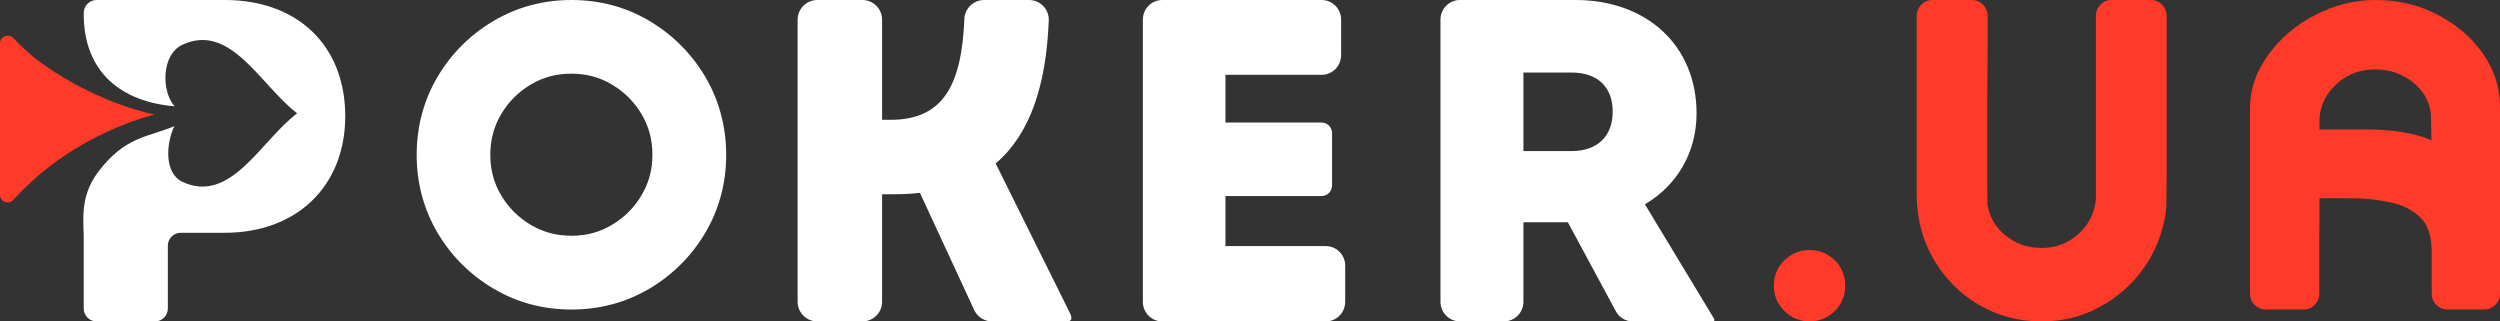
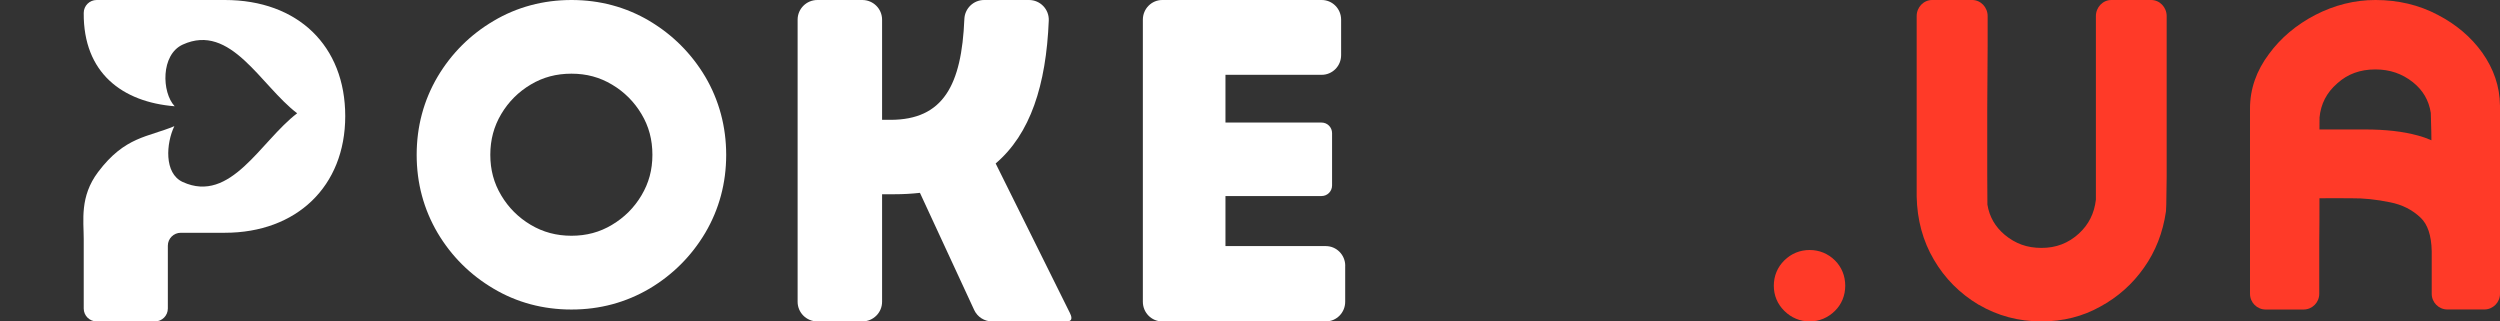
<svg xmlns="http://www.w3.org/2000/svg" width="210" height="27" viewBox="0 0 210 27" fill="none">
  <rect x="0" y="0" width="210" height="27" fill="#333333" stroke="none" />
  <g clip-path="url(#clip0_10_33021)">
    <path d="M54.556 1.757H54.552C52.575 0.588 50.373 0 48.006 0C45.64 0 43.417 0.593 41.461 1.757C39.505 2.908 37.921 4.487 36.757 6.447C35.593 8.424 35 10.629 35 13.008C35 15.387 35.593 17.576 36.757 19.561C37.917 21.517 39.501 23.092 41.452 24.243C43.417 25.412 45.618 26 48.006 26C50.394 26 52.575 25.407 54.56 24.243C56.508 23.083 58.083 21.509 59.243 19.557C60.407 17.58 61 15.379 61 13.013C61 10.646 60.407 8.428 59.243 6.447C58.083 4.5 56.512 2.925 54.56 1.765L54.556 1.757ZM51.406 18.888C50.373 19.506 49.26 19.803 48.002 19.803C46.745 19.803 45.614 19.502 44.577 18.884C43.548 18.274 42.714 17.441 42.1 16.408C41.482 15.375 41.186 14.261 41.186 13.004C41.186 11.747 41.486 10.617 42.104 9.58C42.714 8.551 43.548 7.717 44.581 7.103C45.614 6.485 46.732 6.189 48.002 6.189C49.272 6.189 50.373 6.489 51.41 7.107C52.439 7.717 53.273 8.551 53.887 9.584C54.505 10.617 54.802 11.734 54.802 13.004C54.802 14.274 54.501 15.375 53.883 16.412C53.273 17.441 52.439 18.274 51.41 18.884H51.406V18.888Z" fill="white" />
    <path d="M18.885 0H8.119C7.52 0 7.033 0.486 7.033 1.085C6.99 6.132 10.286 8.575 14.673 8.926C13.578 7.755 13.496 4.591 15.35 3.745C19.393 1.896 21.891 7.182 24.961 9.516C21.891 11.851 19.393 17.137 15.35 15.288C13.756 14.559 13.96 12.012 14.646 10.597C12.419 11.534 10.499 11.447 8.236 14.455C6.686 16.516 7.033 18.516 7.033 20.083V25.915C7.033 26.514 7.52 27 8.119 27H13.014C13.613 27 14.099 26.514 14.099 25.915V20.638C14.099 20.04 14.586 19.553 15.185 19.553H18.885C24.909 19.553 29 15.657 29 9.755C29 3.853 25.022 0 18.885 0Z" fill="white" />
    <path d="M154.133 21.873C153.555 21.302 152.82 21 152.009 21C151.197 21 150.462 21.302 149.884 21.873C149.306 22.443 149 23.178 149 24C149 24.822 149.306 25.544 149.884 26.115C150.47 26.694 151.205 27 152.009 27C152.812 27 153.547 26.694 154.133 26.115C154.698 25.557 155 24.822 155 24C155 23.178 154.698 22.431 154.133 21.873Z" fill="#FF3A28" />
    <path d="M180.7 0H177.355C176.638 0 176.055 0.606 176.055 1.352V16.767C175.921 17.932 175.451 18.865 174.617 19.628C173.737 20.431 172.71 20.824 171.485 20.824C170.261 20.824 169.305 20.466 168.412 19.738C167.591 19.048 167.108 18.211 166.941 17.177C166.941 17.125 166.941 17.059 166.941 16.985C166.937 16.562 166.928 15.781 166.928 14.612V9.199C166.937 8.248 166.941 7.354 166.945 6.508C166.945 5.557 166.953 4.654 166.962 3.821V1.352C166.962 0.606 166.379 0 165.662 0H162.3C161.583 0 161 0.606 161 1.352V16.501C161.038 18.464 161.524 20.252 162.446 21.814C163.36 23.38 164.622 24.653 166.203 25.596H166.215C167.8 26.529 169.574 27 171.485 27C173.28 27 174.936 26.586 176.403 25.766C177.891 24.963 179.132 23.86 180.092 22.49C181.061 21.129 181.681 19.546 181.937 17.783L181.945 17.709C181.958 17.591 181.975 17.399 182 14.878V1.352C182 0.606 181.417 0 180.7 0Z" fill="#FF3A28" />
    <path d="M209.996 8.831C209.979 7.272 209.478 5.794 208.51 4.422C207.571 3.114 206.31 2.043 204.765 1.245C203.198 0.416 201.44 0 199.538 0C197.793 0 196.091 0.425 194.469 1.262C192.881 2.09 191.577 3.19 190.596 4.532C189.539 5.934 189 7.476 189 9.116V24.683C189 25.41 189.59 26 190.316 26H193.501C194.227 26 194.817 25.41 194.817 24.683V20.3C194.834 19.136 194.834 18.048 194.834 17.088V16.655C195.534 16.642 196.426 16.647 197.496 16.655H197.513H197.53C198.536 16.642 199.602 16.753 200.782 16.995C201.793 17.199 202.625 17.619 203.317 18.273L203.326 18.282C203.92 18.834 204.238 19.781 204.264 21.094V24.679C204.264 25.405 204.854 25.996 205.58 25.996H208.684C209.41 25.996 210 25.405 210 24.679V8.831H209.996ZM194.838 9.897V9.889C194.948 8.729 195.432 7.786 196.324 7.009L196.337 6.996C197.207 6.214 198.252 5.832 199.534 5.832C200.74 5.832 201.772 6.185 202.68 6.902C203.529 7.582 204.022 8.427 204.187 9.481C204.196 9.625 204.209 10.02 204.23 11.086C204.23 11.312 204.238 11.541 204.238 11.783C203.873 11.622 203.491 11.486 203.088 11.38C201.856 11.04 200.392 10.874 198.604 10.874H194.834C194.834 10.369 194.834 10.008 194.842 9.897H194.838Z" fill="#FF3A28" />
-     <path d="M3.627 5.409C2.768 4.8 1.905 4.037 1.117 3.201C0.725 2.785 0 3.059 0 3.621V16.379C0 16.954 0.739 17.22 1.13 16.782C1.602 16.255 2.136 15.719 2.75 15.161C7.526 10.838 13 9.621 13 9.621C13 9.621 8.376 8.776 3.627 5.405V5.409Z" fill="#FF3A28" />
    <path d="M89.861 26.27C89.974 26.499 90.209 27 89.588 27C89.144 27 89.275 27 89.275 27H83.34C82.693 27 82.102 26.624 81.832 26.041L77.275 16.199C76.576 16.277 75.88 16.316 75.142 16.316H74.095V25.349C74.095 26.261 73.352 27 72.435 27H68.66C67.743 27 67 26.261 67 25.349V1.651C67 0.739 67.743 0 68.66 0H72.435C73.352 0 74.095 0.739 74.095 1.651V10.066H74.794C79.234 10.066 80.777 7.153 81.007 1.591C81.046 0.704 81.776 0 82.667 0H86.438C87.385 0 88.136 0.787 88.097 1.729C87.876 7.153 86.551 11.25 83.635 13.731L89.861 26.27Z" fill="white" />
    <path d="M112.996 22.328V25.349C112.996 26.261 112.266 27 111.364 27H97.631C96.73 27 96 26.261 96 25.349V1.651C96 0.739 96.73 0 97.631 0H111.023C111.924 0 112.654 0.739 112.654 1.651V4.633C112.654 5.545 111.924 6.284 111.023 6.284H102.939V10.295H111.014C111.501 10.295 111.894 10.693 111.894 11.185V15.577C111.894 16.07 111.501 16.467 111.014 16.467H102.939V20.672H111.369C112.27 20.672 113 21.412 113 22.323L112.996 22.328Z" fill="white" />
-     <path d="M143.996 26.805V27H137.157C136.559 27 136.013 26.672 135.728 26.14L131.7 18.668H127.967V25.345C127.967 26.257 127.237 26.996 126.337 26.996H122.63C121.73 26.996 121 26.257 121 25.345V1.651C121 0.739 121.73 0 122.63 0H132.344C138.321 0 142.511 3.82 142.511 9.524C142.511 12.804 140.873 15.579 138.172 17.16L144 26.801L143.996 26.805ZM127.967 12.692H132.003C134.175 12.692 135.467 11.456 135.467 9.373C135.467 7.29 134.175 6.093 132.003 6.093H127.967V12.688V12.692Z" fill="white" />
  </g>
  <defs>
    <clipPath id="clip0_10_33021">
      <rect width="210" height="27" fill="white" />
    </clipPath>
  </defs>
</svg>